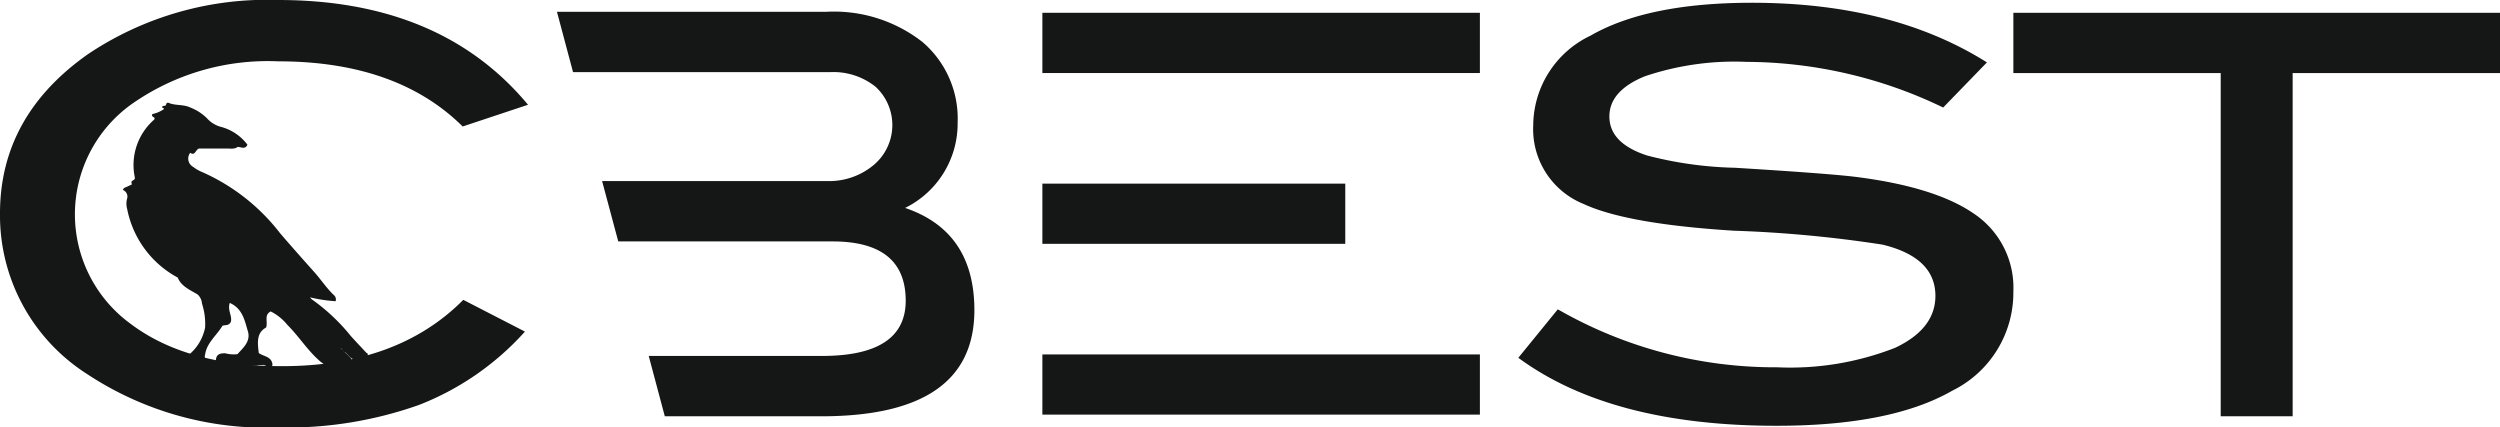
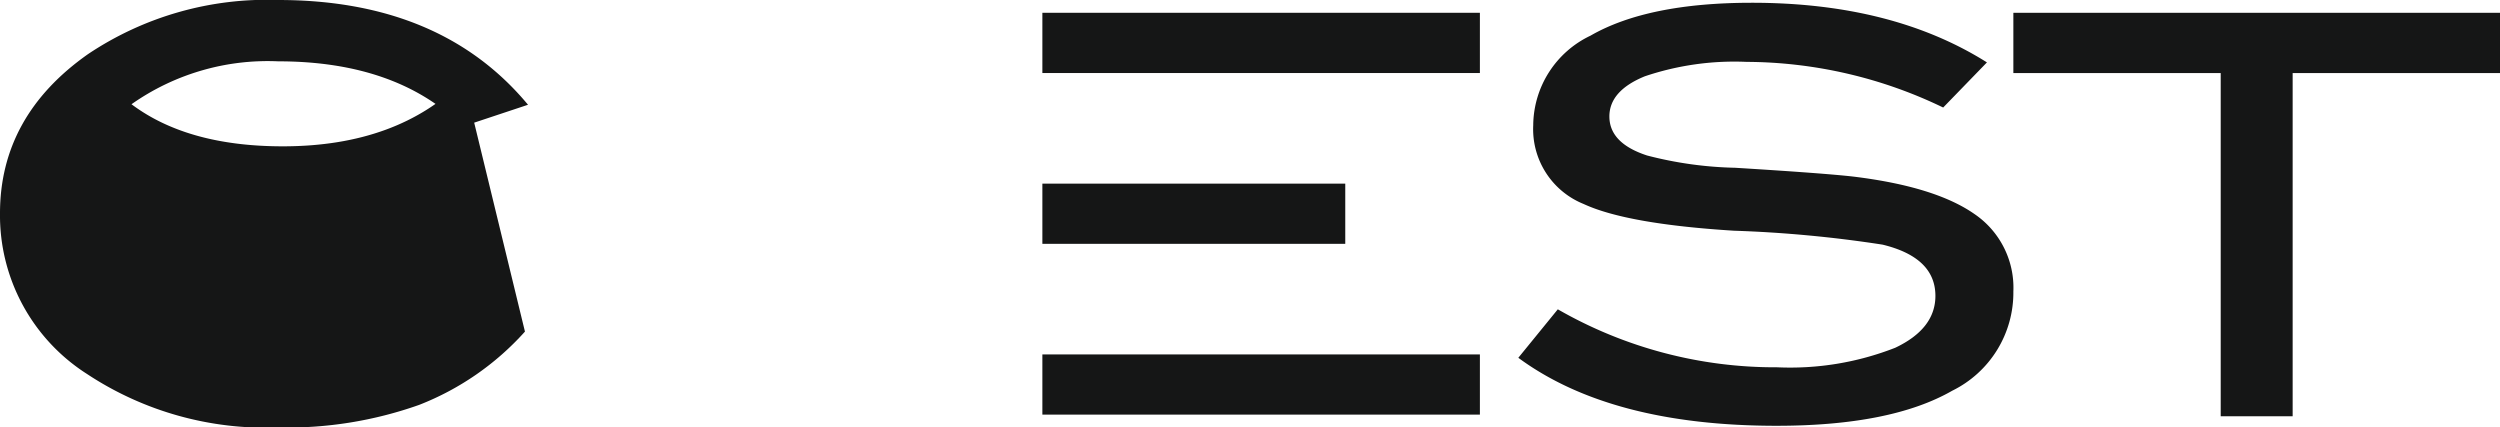
<svg xmlns="http://www.w3.org/2000/svg" width="151.92" height="25.976" viewBox="0 0 151.92 25.976">
  <g id="Group_2585" data-name="Group 2585" transform="translate(-908.927 -4407.14)">
-     <path id="Path_4938" data-name="Path 4938" d="M32.087,38.052l-3.97,1.32q-4-3.959-11.216-3.959A14.369,14.369,0,0,0,7.991,38.02a8.23,8.23,0,0,0-.033,13.359q3.406,2.558,9.195,2.558,7,0,11-4.03L31.9,51.836a16.876,16.876,0,0,1-6.426,4.453A24,24,0,0,1,16.9,57.662,19.687,19.687,0,0,1,5.283,54.409,11.427,11.427,0,0,1,0,44.655q0-5.92,5.353-9.683A19.54,19.54,0,0,1,16.9,31.686q9.9,0,15.186,6.366" transform="translate(908.927 4375.454)" fill="#151616" />
+     <path id="Path_4938" data-name="Path 4938" d="M32.087,38.052l-3.97,1.32q-4-3.959-11.216-3.959A14.369,14.369,0,0,0,7.991,38.02q3.406,2.558,9.195,2.558,7,0,11-4.03L31.9,51.836a16.876,16.876,0,0,1-6.426,4.453A24,24,0,0,1,16.9,57.662,19.687,19.687,0,0,1,5.283,54.409,11.427,11.427,0,0,1,0,44.655q0-5.92,5.353-9.683A19.54,19.54,0,0,1,16.9,31.686q9.9,0,15.186,6.366" transform="translate(908.927 4375.454)" fill="#151616" />
    <rect id="Rectangle_1502" data-name="Rectangle 1502" width="26.587" height="3.661" transform="translate(972.27 4407.917)" fill="#151616" />
    <path id="Path_4939" data-name="Path 4939" d="M263.735,38.487a27.675,27.675,0,0,0-11.946-2.774,17,17,0,0,0-6.189.878q-2.15.881-2.149,2.44,0,1.624,2.291,2.371a23.09,23.09,0,0,0,5.354.746q5.467.337,7.213.54c3.307.407,5.742,1.165,7.322,2.268A5.41,5.41,0,0,1,268,49.664a6.641,6.641,0,0,1-3.713,6.031q-3.715,2.131-10.675,2.132-10.084,0-15.695-4.132l2.4-2.946a26.5,26.5,0,0,0,13.329,3.524,17.491,17.491,0,0,0,7.175-1.187q2.44-1.155,2.442-3.151,0-2.334-3.207-3.115a75.291,75.291,0,0,0-9.034-.847q-6.514-.407-9.138-1.625a4.9,4.9,0,0,1-3.061-4.775,6.081,6.081,0,0,1,3.479-5.452q3.476-2,9.812-2,8.526,0,14.28,3.624Z" transform="translate(763.275 4375.187)" fill="#151616" />
    <path id="Path_4940" data-name="Path 4940" d="M345.062,37.353h-12.6V58.21h-4.372V37.353h-12.6V33.691h29.576Z" transform="translate(715.785 4374.226)" fill="#151616" />
    <rect id="Rectangle_1503" data-name="Rectangle 1503" width="18.406" height="3.658" transform="translate(972.27 4418.299)" fill="#151616" />
-     <path id="Path_4941" data-name="Path 4941" d="M108.434,45.456a5.716,5.716,0,0,0,3.19-5.194,6.115,6.115,0,0,0-2.138-4.888,8.734,8.734,0,0,0-5.874-1.834H87.275l.978,3.667h15.6a4.1,4.1,0,0,1,2.784.887,3.168,3.168,0,0,1-.119,4.759,4.213,4.213,0,0,1-2.835.971H90.018L91,47.493H104.02q4.446,0,4.448,3.6,0,3.359-5.093,3.359H92.851l.978,3.667h9.512q9.3,0,9.3-6.449,0-4.787-4.209-6.212" transform="translate(855.497 4374.318)" fill="#151616" />
-     <path id="Path_4942" data-name="Path 4942" d="M27.384,63.749h-.6a1,1,0,0,0-.566.574c-.289-.05-.263-.293-.325-.472-.192-.108-.339.073-.515.1-.014-.106-.022-.178-.031-.249-.13-.116-.463.094-.439-.272.011-.387.276-.439.577-.429a1.993,1.993,0,0,0,.732.052c.332-.372.821-.772.634-1.391-.193-.637-.316-1.378-1.1-1.723-.148.44.15.781.07,1.131-.105.282-.386.192-.515.26-.378.615-.958,1.042-1.053,1.751a.368.368,0,0,0-.014.192.2.2,0,0,0,.09.058.425.425,0,0,1,.1.039l.042.036c-.023.183.173.336.045.6a1.007,1.007,0,0,0-.9-.214,1.042,1.042,0,0,0-.7.544c-.239-.123.048-.285-.08-.4a1.343,1.343,0,0,0-.552.343c-.126-.182-.014-.328.041-.46-.234-.145-.335.123-.513.118a.911.911,0,0,1,.945-.724c.187-.014.408.117.558-.1-.027-.049-.016-.083.04-.1a2.873,2.873,0,0,0,.895-1.566,3.962,3.962,0,0,0-.188-1.47.825.825,0,0,0-.264-.55c-.4-.251-1-.481-1.208-1.027a6.048,6.048,0,0,1-3.075-4.174,1.167,1.167,0,0,1-.01-.6.435.435,0,0,0-.245-.551c.031-.137.158-.153.252-.2s.19-.088.283-.13c-.008-.062-.015-.117-.021-.171a.583.583,0,0,1,.106-.092.142.142,0,0,0,.1-.173,3.656,3.656,0,0,1,1.178-3.51.216.216,0,0,0,.024-.061c.011-.112-.218-.087-.138-.275a1.959,1.959,0,0,0,.688-.289c.055-.085-.072-.077-.1-.128.033-.13.218-.031.252-.162l.005-.045a.172.172,0,0,1,.068-.059L22,47.766c.423.2.907.09,1.343.294a2.975,2.975,0,0,1,1.016.651,1.721,1.721,0,0,0,.833.524,2.942,2.942,0,0,1,1.633,1.092c-.14.3-.381.142-.59.129-.2.152-.429.1-.648.1-.577.006-1.154,0-1.7,0-.23.069-.232.469-.54.261a.574.574,0,0,0,.179.855,2.325,2.325,0,0,0,.528.307,12.2,12.2,0,0,1,4.764,3.737c.676.785,1.365,1.562,2.057,2.335.408.456.743.972,1.188,1.4a.343.343,0,0,1,.119.384,8.871,8.871,0,0,1-1.441-.209l-.089-.026-.007.045.045.01a.114.114,0,0,0,.057.074,11.775,11.775,0,0,1,2.371,2.235c.31.342.628.677.942,1.014a.251.251,0,0,1,.052.023.078.078,0,0,1,.018.093c.092.237.343.321.515.527a2.212,2.212,0,0,0-.4.616L33.2,63.326l-.049-.022-.083-.069c-.04-.036-.078-.074-.114-.114a.877.877,0,0,0-.11-.114.246.246,0,0,0-.126-.09.262.262,0,0,1-.084-.061.175.175,0,0,1-.047-.09.137.137,0,0,0-.076-.066l-.05-.011.047.021a.178.178,0,0,1,.078.07.235.235,0,0,0,.057.09c.04.038.093.055.134.091s.076.078.117.115.074.081.113.121a1.376,1.376,0,0,1,.118.12.142.142,0,0,1,0,.109,5.379,5.379,0,0,0,.745.988l-1.619.135c-.364-.32-.547-.756-.937-1-.795-.655-1.331-1.544-2.053-2.265a3.08,3.08,0,0,0-1.025-.828c-.419.224-.158.615-.275.976-.6.327-.521.931-.448,1.55.281.216.78.2.833.7a.269.269,0,0,1-.124.2.105.105,0,0,1-.14-.015l-.136-.107a.362.362,0,0,0-.246-.049c-.105.009-.216-.024-.315.04" transform="translate(897.139 4365.609)" fill="#151616" />
    <rect id="Rectangle_1504" data-name="Rectangle 1504" width="26.587" height="3.657" transform="translate(972.27 4428.678)" fill="#151616" />
  </g>
</svg>